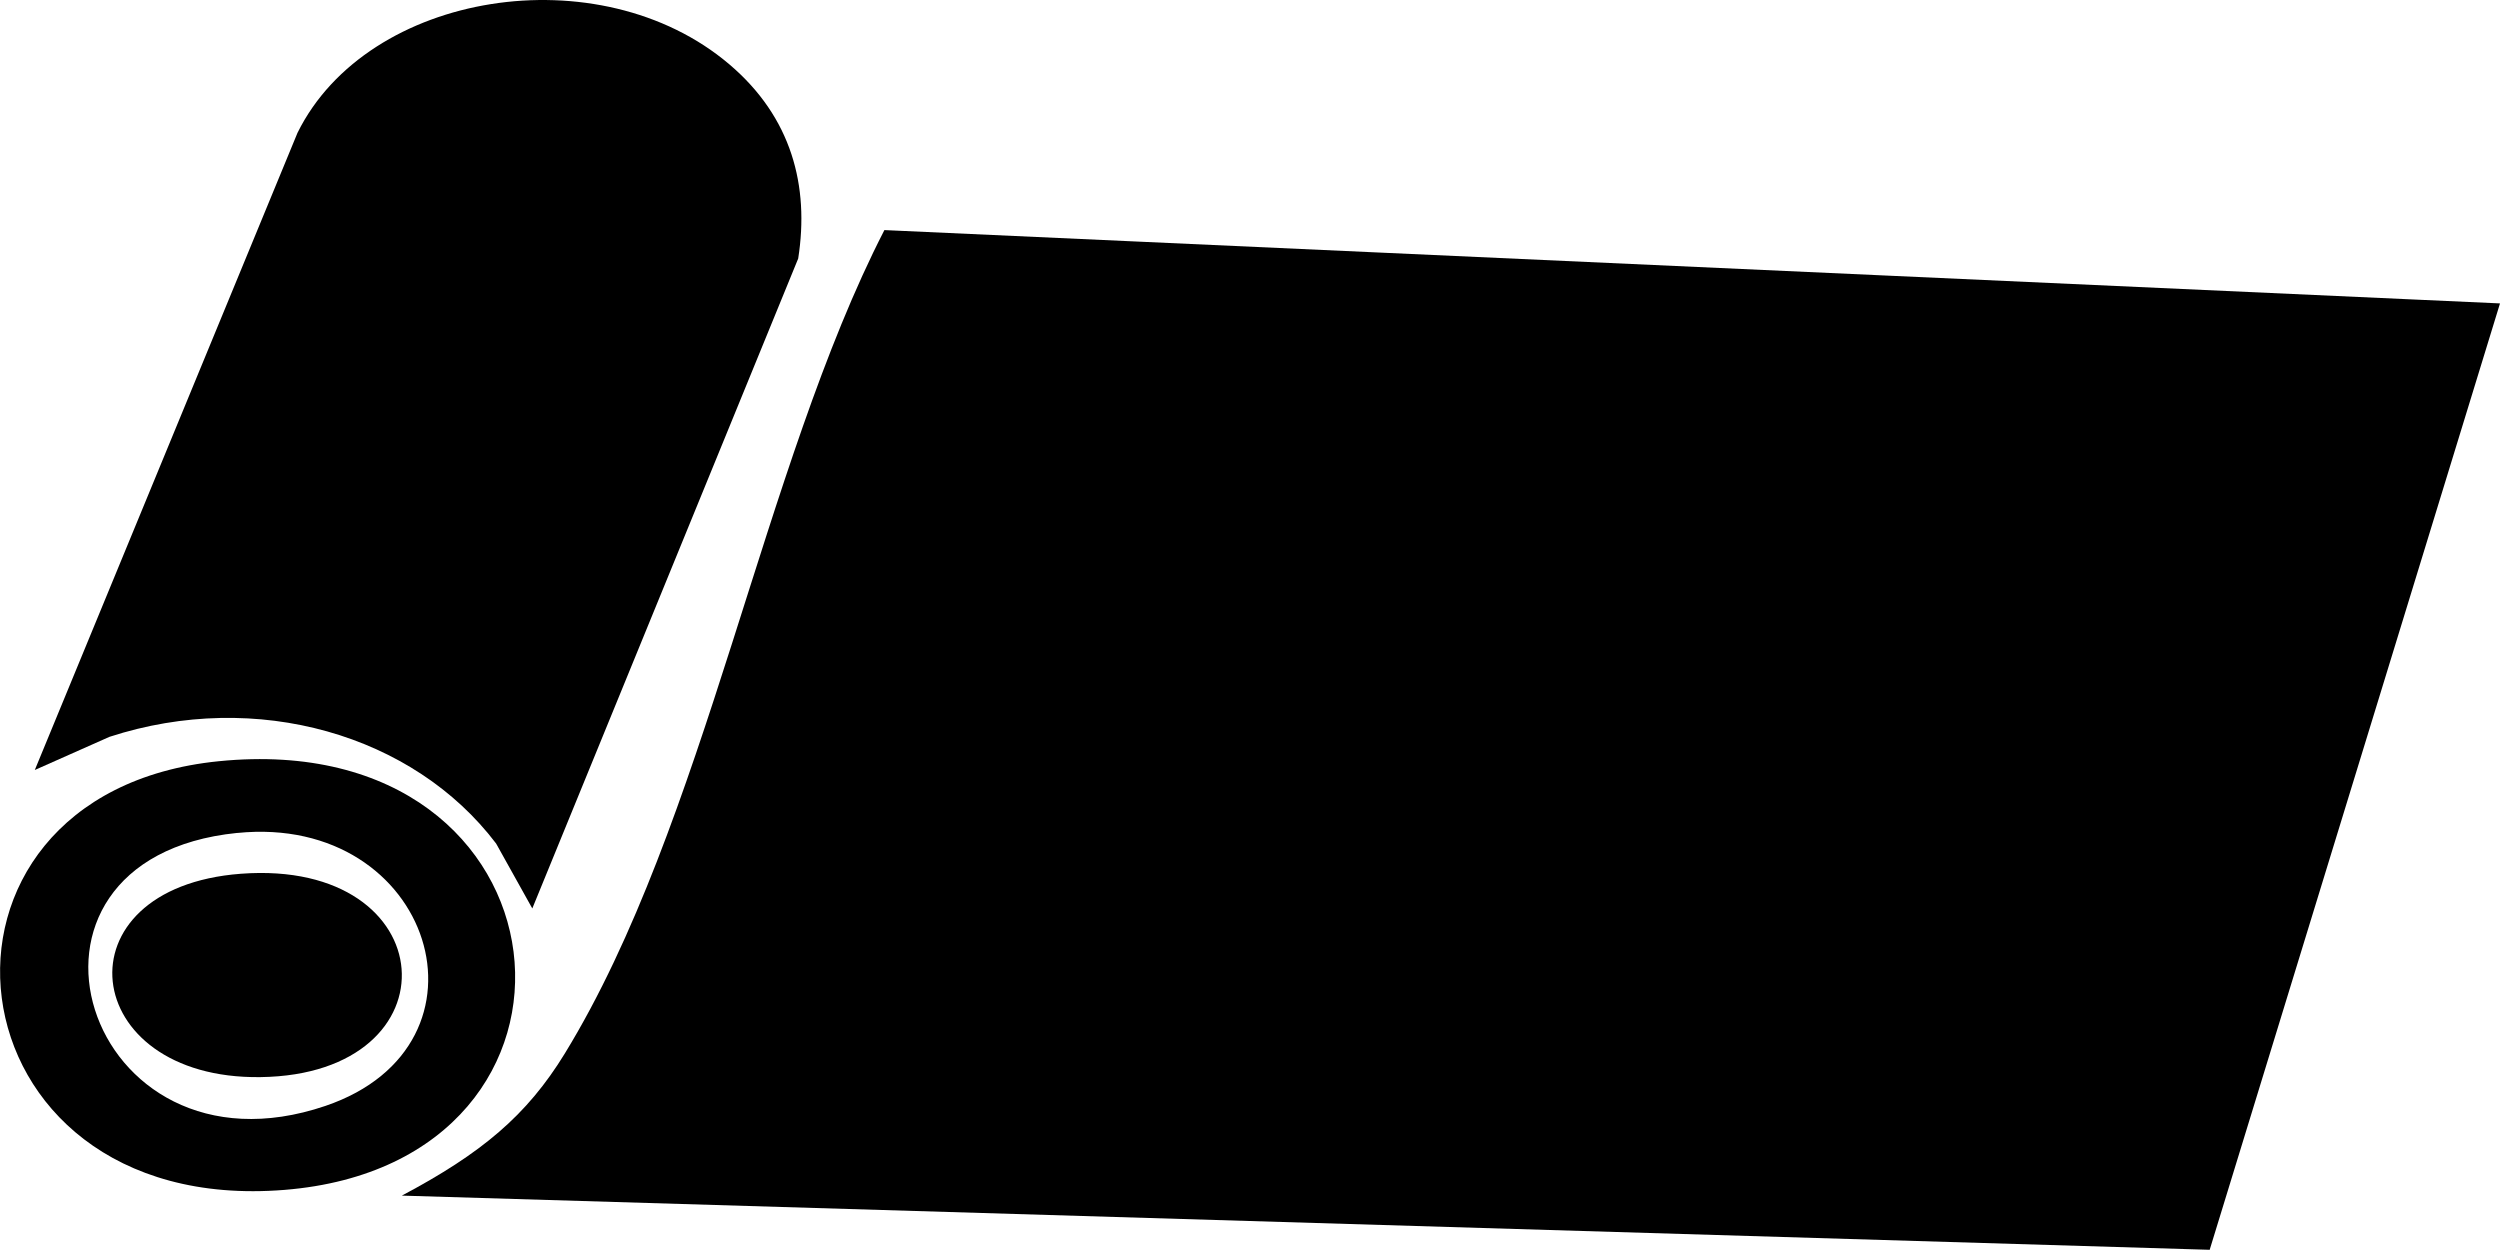
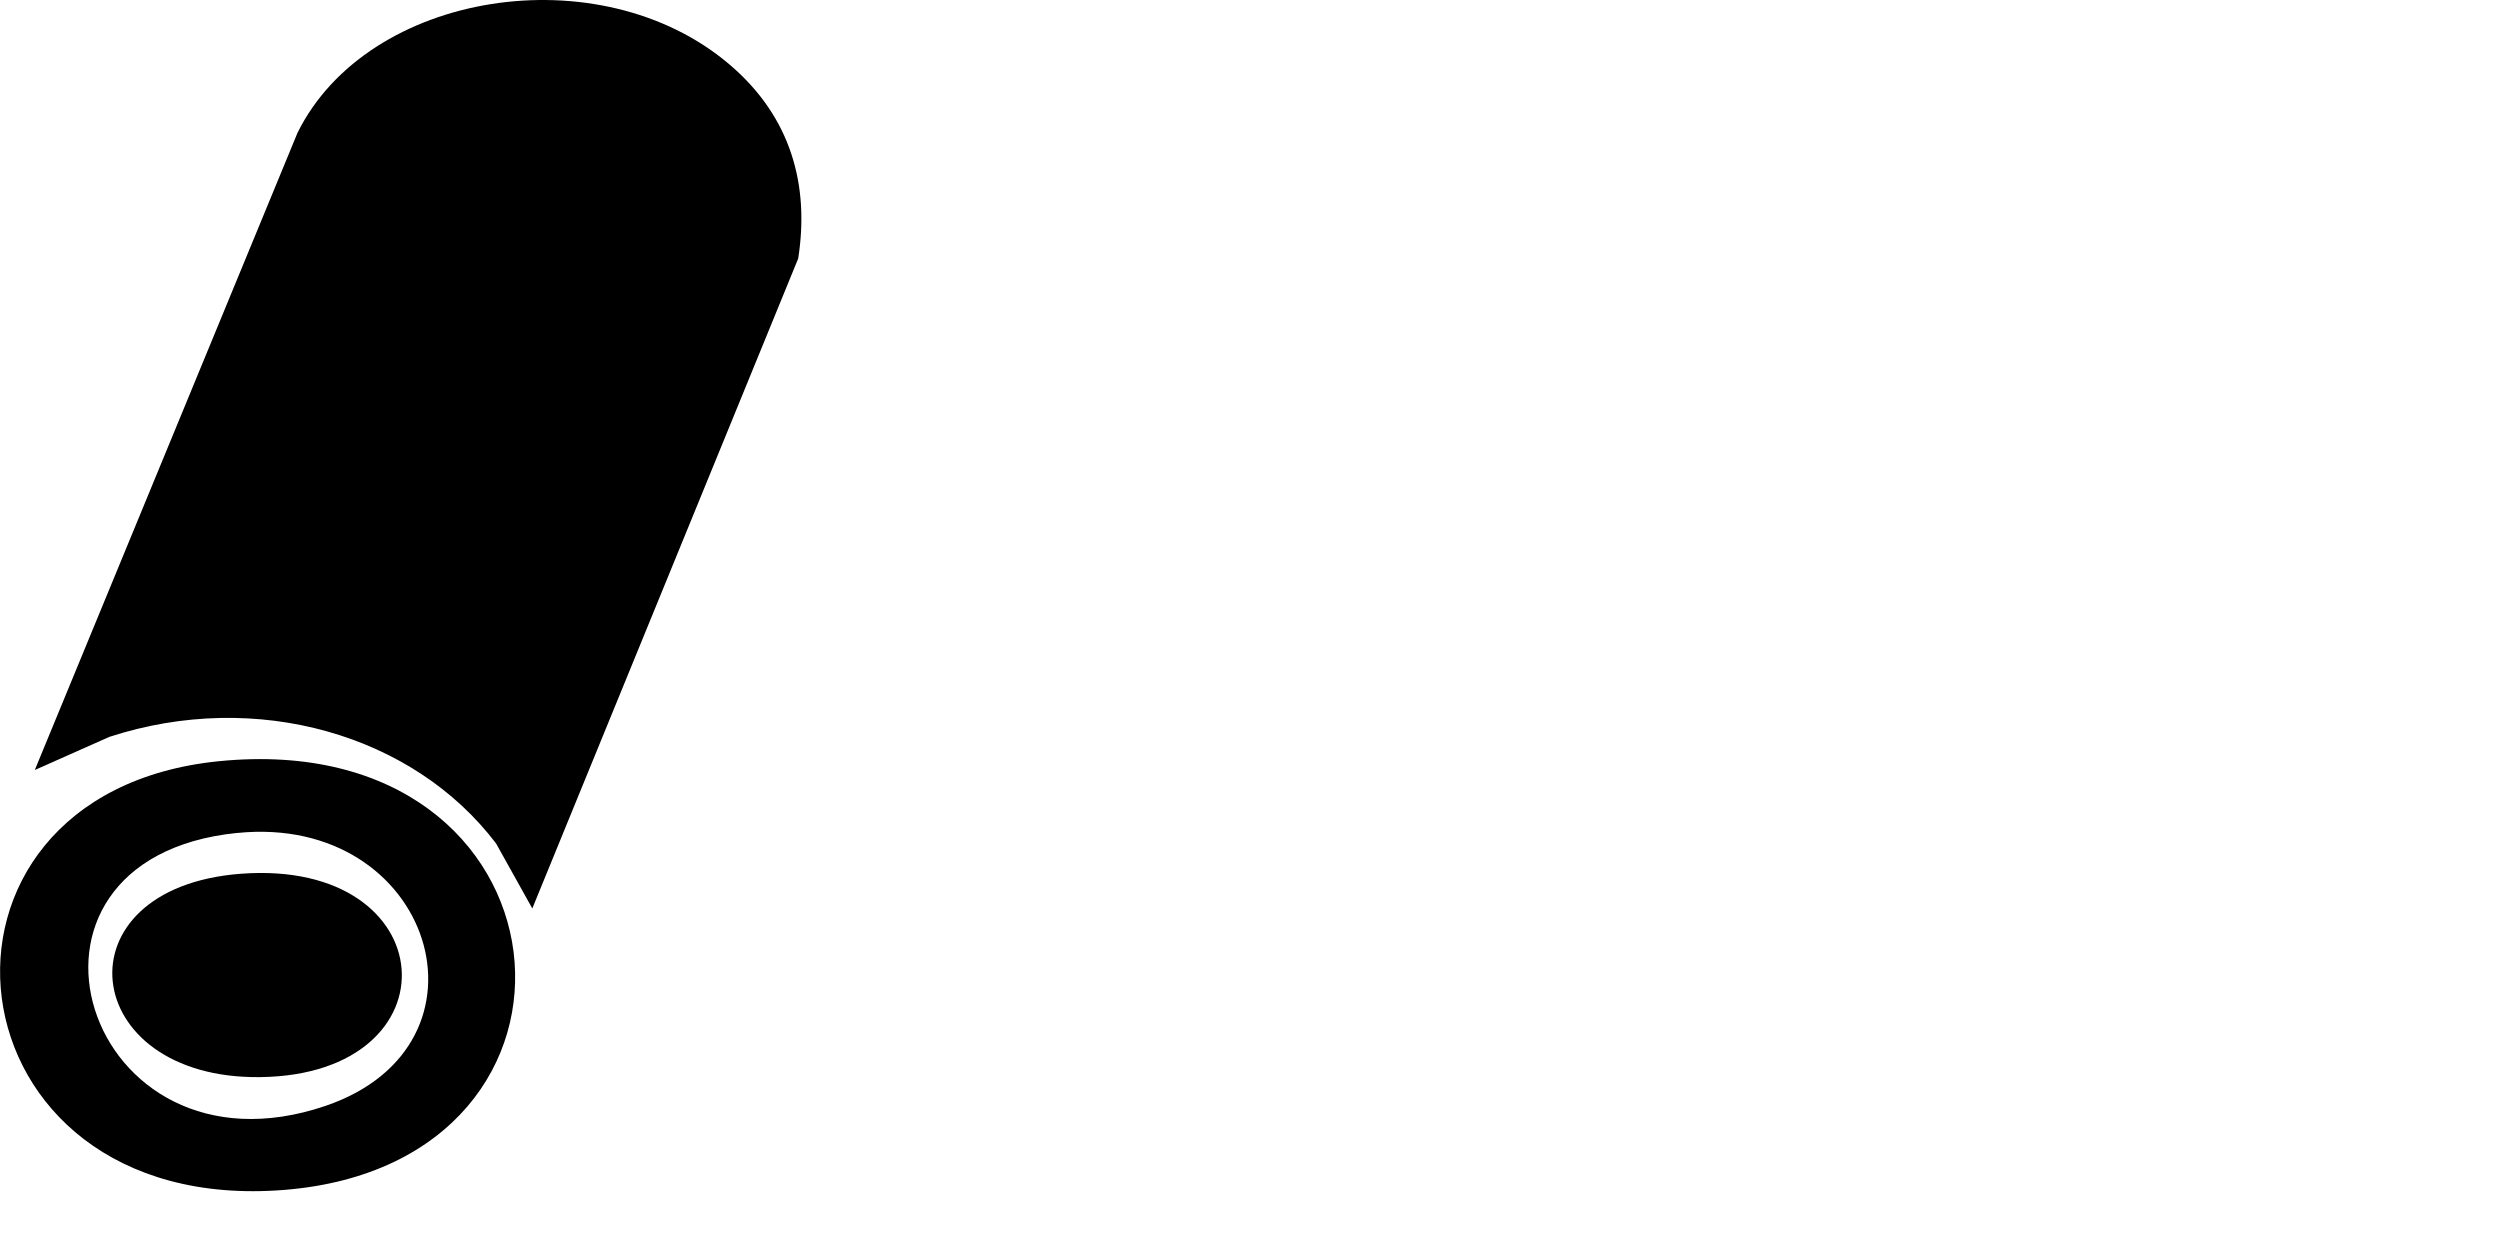
<svg xmlns="http://www.w3.org/2000/svg" id="Group_1" data-name="Group 1" width="171.36" height="85.67" viewBox="0 0 171.36 85.67">
-   <path id="Path_1" data-name="Path 1" d="M212.386,52.1l-19.9,64.869L68.57,113.255c5.462-2.9,8.564-5.483,11.176-9.75,9.63-15.725,13.562-40.207,21.9-56.431h0L212.381,52.1Z" transform="translate(-41.026 -31.303)" />
  <path id="Path_2" data-name="Path 2" d="M58.169,4.4c4.289,3.638,5.5,8.355,4.728,13.317L44.671,62.266l-2.481-4.45c-5.653-7.462-16.409-10.6-26.5-7.314L10.57,52.776,28.578,9.1C33.382-.62,49.284-3.14,58.169,4.4Z" transform="translate(-8.185 0.003)" />
  <path id="Path_3" data-name="Path 3" d="M15,148.182c24.7-2.474,27.674,27.514,4.5,29.383-23.55,1.9-26.622-27.166-4.5-29.383Zm1.264,4.914c-17.517,1.771-10.509,24.333,6.041,18.713C34.607,167.63,29.664,151.743,16.262,153.1Z" transform="translate(-0.001 -96.005)" />
  <path id="Path_4" data-name="Path 4" d="M30.86,170.3c13.976-1.047,14.94,13.767,1.33,13.94C19.681,184.4,18.158,171.258,30.86,170.3Z" transform="translate(-14.344 -110.41)" />
</svg>